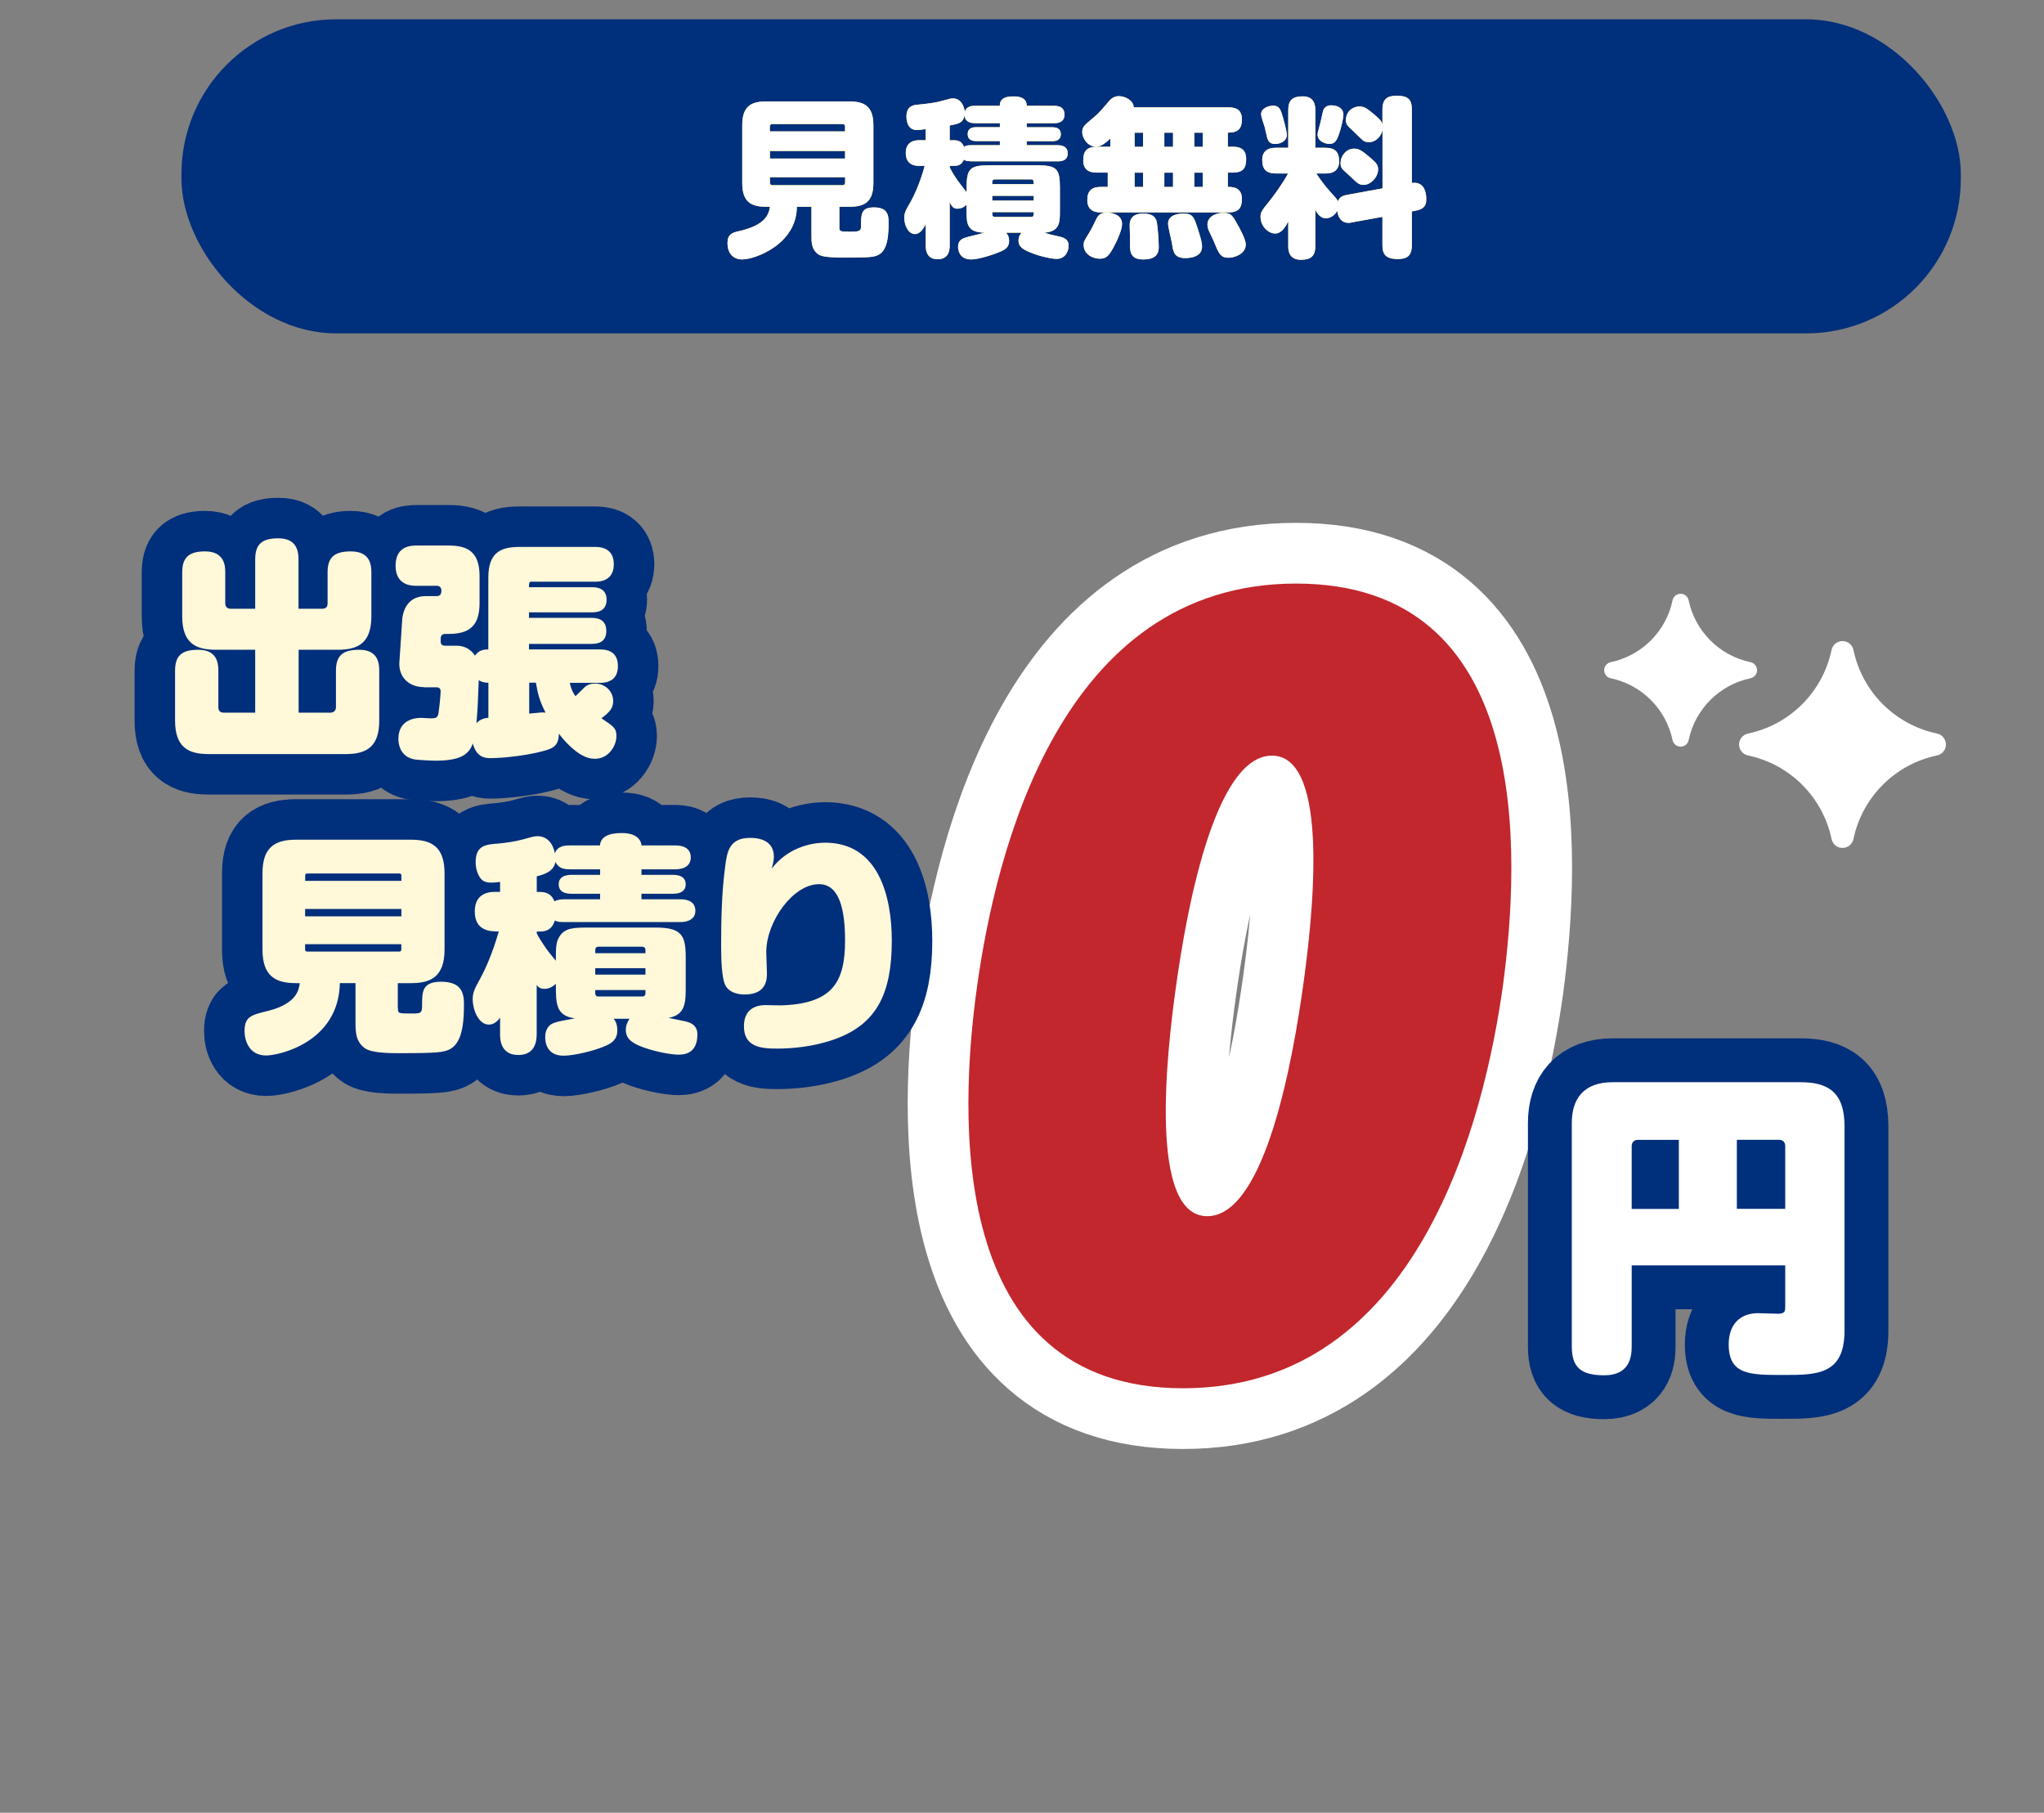
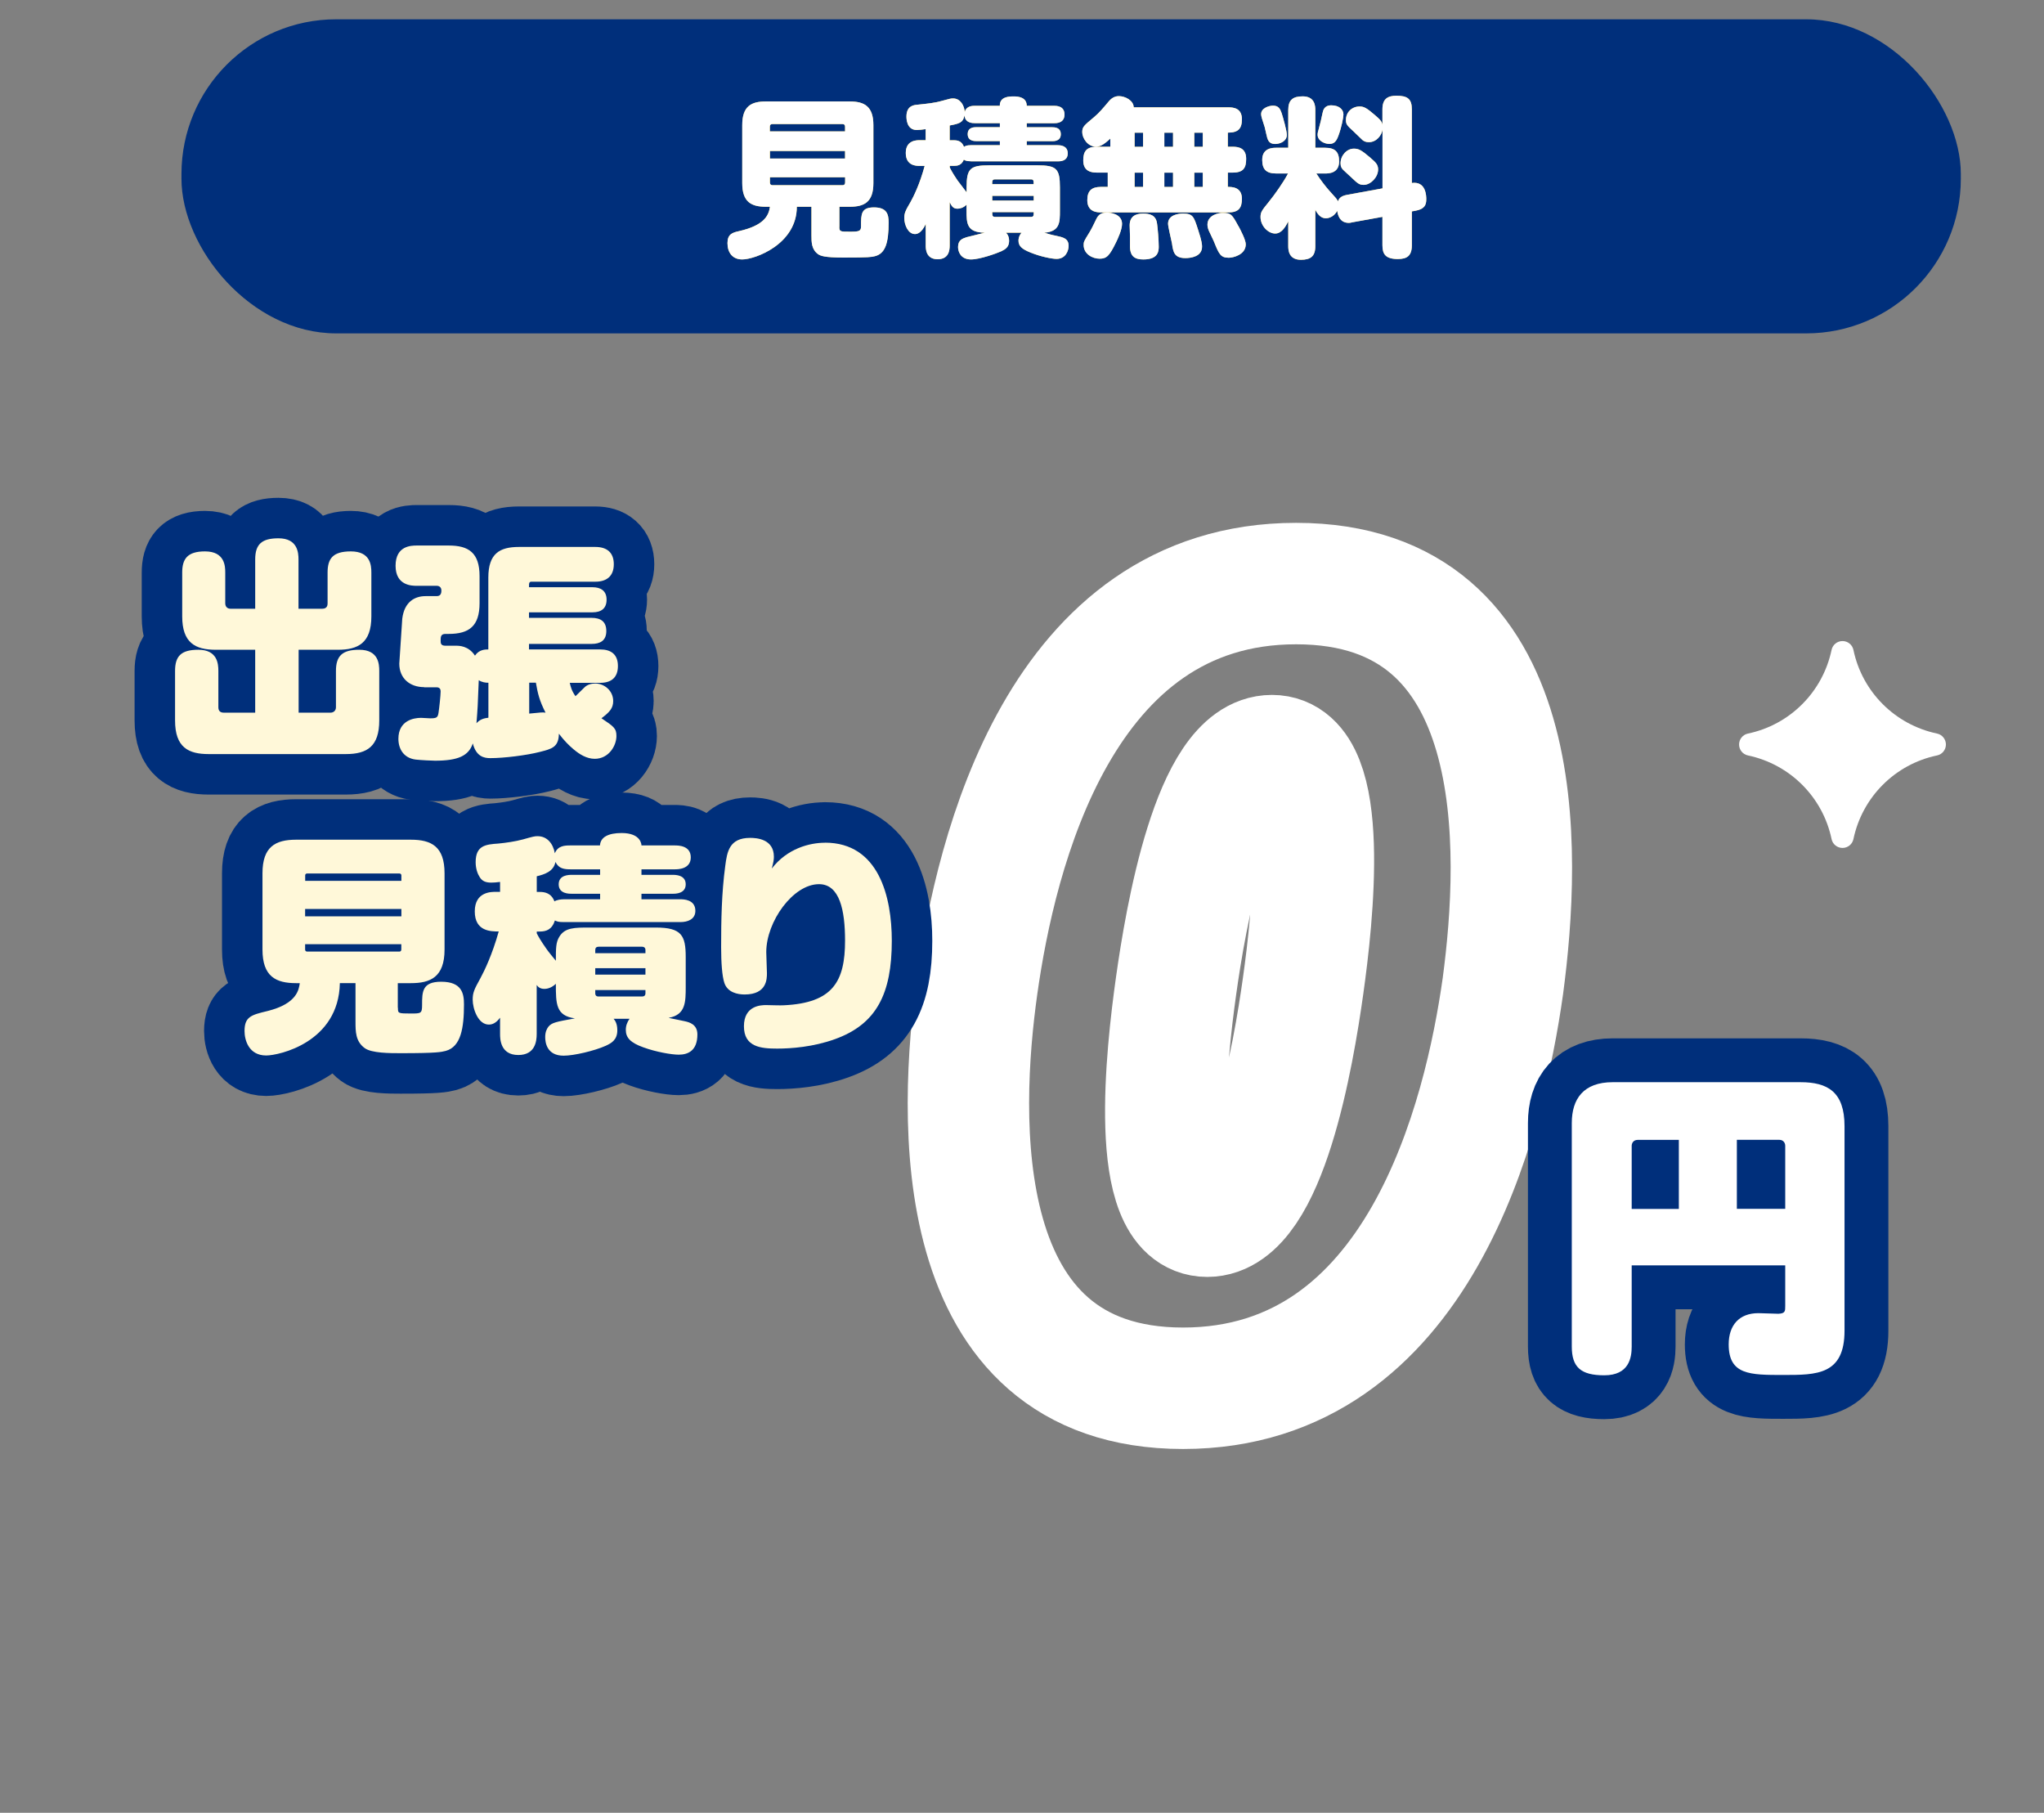
<svg xmlns="http://www.w3.org/2000/svg" id="_レイヤー_2" data-name="レイヤー 2" width="303" height="268.67" viewBox="0 0 303 268.67">
  <rect x="0" y="0" width="303" height="268.67" fill="#808080" stroke="none" />
  <defs>
    <style>
      .cls-1 {
        fill: #fff;
      }

      .cls-2 {
        fill: #fff8d9;
      }

      .cls-3 {
        stroke-width: 13px;
      }

      .cls-3, .cls-4, .cls-5, .cls-6 {
        fill: none;
      }

      .cls-3, .cls-5 {
        stroke: #002f7b;
      }

      .cls-3, .cls-5, .cls-6 {
        stroke-linecap: round;
        stroke-linejoin: round;
      }

      .cls-7 {
        fill: #002f7b;
      }

      .cls-8 {
        fill: #c1272d;
      }

      .cls-5 {
        stroke-width: 12px;
      }

      .cls-6 {
        stroke: #fff;
        stroke-width: 18px;
      }

      .cls-9 {
        clip-path: url(#clippath);
      }

      .cls-10 {
        fill: #fdd23e;
      }
    </style>
    <clipPath id="clippath">
      <rect class="cls-4" width="303" height="225" />
    </clipPath>
  </defs>
  <g id="_レイヤー_3" data-name="レイヤー 3">
    <g class="cls-9">
      <g>
        <path class="cls-6" d="M222.79,146.12c-2.74,19.46-12.34,59.63-47.42,59.63s-33.2-40.58-30.52-59.63c2.75-19.6,12.2-59.63,47.28-59.63s33.29,39.89,30.66,59.63ZM174.34,146.12c-1.41,10.01-4.11,34.13,4.62,34.13s12.79-23.99,14.21-34.13c1.41-10.01,4.11-34.13-4.62-34.13s-12.81,24.13-14.21,34.13Z" />
-         <path class="cls-8" d="M222.79,146.12c-2.74,19.46-12.34,59.63-47.42,59.63s-33.2-40.58-30.52-59.63c2.75-19.6,12.2-59.63,47.28-59.63s33.29,39.89,30.66,59.63ZM174.34,146.12c-1.41,10.01-4.11,34.13,4.62,34.13s12.79-23.99,14.21-34.13c1.41-10.01,4.11-34.13-4.62-34.13s-12.81,24.13-14.21,34.13Z" />
      </g>
      <g>
        <path class="cls-3" d="M241.88,187.54v12.03c0,1.62-.37,4.26-4.07,4.26-3.47,0-4.81-1.2-4.81-4.26v-33.12c0-3.61,1.76-6.06,6.06-6.06h27.85c4.02,0,6.52,1.43,6.52,6.52v30.3c0,6.57-4.12,6.57-9.07,6.57s-8.1,0-8.1-4.53c0-2.82,1.53-4.63,4.4-4.63.46,0,2.54.09,2.96.09,1.02-.05,1.02-.37,1.02-1.16v-6.01h-22.76ZM248.87,179.16v-10.22h-6.11c-.6,0-.88.46-.88.88v9.35h6.99ZM257.47,179.16h7.17v-9.35c0-.42-.28-.88-.88-.88h-6.29v10.22Z" />
        <path class="cls-1" d="M241.88,187.54v12.03c0,1.62-.37,4.26-4.07,4.26-3.47,0-4.81-1.2-4.81-4.26v-33.12c0-3.61,1.76-6.06,6.06-6.06h27.85c4.02,0,6.52,1.43,6.52,6.52v30.3c0,6.57-4.12,6.57-9.07,6.57s-8.1,0-8.1-4.53c0-2.82,1.53-4.63,4.4-4.63.46,0,2.54.09,2.96.09,1.02-.05,1.02-.37,1.02-1.16v-6.01h-22.76ZM248.87,179.16v-10.22h-6.11c-.6,0-.88.46-.88.88v9.35h6.99ZM257.47,179.16h7.17v-9.35c0-.42-.28-.88-.88-.88h-6.29v10.22Z" />
      </g>
      <g>
        <g>
          <path class="cls-5" d="M37.83,105.62v-9.32h-5.84c-3.04,0-4.98-1.02-4.98-4.95v-6.49c0-2.01.75-3.14,3.38-3.14,2.97,0,3,2.25,3,3.14v4.54c0,.55.34.82.79.82h3.65v-7.3c0-2.25.96-3.14,3.45-3.14,2.83,0,2.97,2.12,2.97,3.14v7.3h3.52c.79,0,.79-.61.79-.82v-4.54c0-2.05.75-3.14,3.45-3.14,2.9,0,3.04,2.05,3.04,3.14v6.49c0,3.99-2.01,4.95-4.98,4.95h-5.8v9.32h4.74c.44,0,.79-.31.79-.79v-5.39c0-2.25.96-3.14,3.45-3.14,2.87,0,2.97,2.12,2.97,3.14v7.34c0,3.82-1.78,4.98-4.95,4.98h-20.34c-2.97,0-4.98-.96-4.98-4.98v-7.34c0-2.22.92-3.14,3.45-3.14,2.83,0,2.97,2.08,2.97,3.14v5.39c0,.55.31.79.79.79h4.71Z" />
          <path class="cls-5" d="M62.88,101.84c-2.12,0-3.69-1.3-3.69-3.48,0-.14.44-6.52.44-6.66.31-2.53,1.88-3.35,3.45-3.35h1.67c.68,0,.68-.61.68-.85,0-.41-.27-.68-.68-.68h-2.97c-.68,0-3.14,0-3.14-2.97s2.32-3,3.14-3h4.74c2.94,0,4.57,1.06,4.57,4.54v3.99c0,3.41-1.54,4.57-4.57,4.57h-.48c-.68,0-.72.41-.72.96,0,.41,0,.79.72.79h1.57c.44,0,1.84,0,2.8,1.47.61-.92,1.54-.92,1.98-.92v-10.65c0-3.55,1.67-4.54,4.54-4.54h11.33c1.67,0,2.73.79,2.73,2.56s-1.06,2.59-2.73,2.59h-9.46c-.38,0-.38.21-.38.82h9.42c1.19,0,2.08.51,2.08,1.84s-.82,1.88-2.08,1.88h-9.42v.82h9.28c1.3,0,2.18.51,2.18,1.95s-.92,1.91-2.18,1.91h-9.28v.82h10.55c1.6,0,2.63.72,2.63,2.46s-1.02,2.49-2.63,2.49h-4.51c.14.58.27,1.16.85,1.98.24-.21,1.13-1.13,1.33-1.3.41-.41.99-.58,1.6-.58,1.37,0,2.66,1.09,2.66,2.59,0,1.06-.51,1.64-1.74,2.56,1.84,1.23,2.22,1.5,2.22,2.63,0,1.47-1.16,3.38-3.21,3.38-1.19,0-2.25-.65-3.17-1.43-.65-.55-1.37-1.26-2.15-2.29-.03,2.01-1.06,2.25-2.83,2.7-1.98.51-5.33.92-7.34.92-.89,0-2.08-.2-2.59-2.18-.61,1.84-2.18,2.56-5.6,2.56-.31,0-2.05-.07-2.9-.17-1.77-.24-2.53-1.6-2.53-3.07,0-2.73,2.29-3.11,3.35-3.11.24,0,1.16.07,1.37.07.92,0,1.13-.1,1.23-.85.1-.61.31-2.56.31-3.14,0-.24-.07-.61-.61-.61h-1.84ZM72.4,101.19c-.44,0-.96-.07-1.43-.38-.14,3.82-.17,4.23-.34,6.38.48-.55,1.09-.75,1.77-.82v-5.19ZM78.45,105.76c1.77-.17,1.95-.21,2.42-.14-.92-1.81-1.16-2.87-1.43-4.44h-.99v4.57Z" />
          <path class="cls-5" d="M58.99,149.36c0,.82,0,.85,1.91.85,1.5,0,1.67,0,1.67-1.26,0-1.95,0-3.45,2.83-3.45,3.07,0,3.38,1.74,3.38,3.35,0,3.48-.44,6.28-2.7,6.9-.68.17-1.23.34-6.69.34-1.6,0-4.3,0-5.32-.75-1.37-.99-1.37-2.46-1.37-3.96v-5.67h-2.32c-.17,8.77-9.01,10.72-10.92,10.72-2.59,0-3.21-2.29-3.21-3.62,0-2.15,1.02-2.39,3.41-2.97,4.37-1.09,4.64-3.17,4.78-4.13h-.55c-3,0-4.98-.99-4.98-4.98v-11.3c0-3.93,1.91-4.98,4.98-4.98h17.03c3.04,0,4.98,1.02,4.98,4.98v11.3c0,4.13-2.15,4.98-4.98,4.98h-1.95v3.65ZM59.5,130.55v-.82c0-.17-.14-.27-.27-.27h-13.72c-.14,0-.27.1-.27.27v.82h14.27ZM59.5,134.72h-14.27v1.09h14.27v-1.09ZM59.5,139.94h-14.27v.82c0,.17.17.27.27.27h13.72c.14,0,.27-.1.27-.31v-.78Z" />
          <path class="cls-5" d="M83.63,136.66c-.82,0-1.02-.07-1.37-.24-.44,1.37-1.3,1.64-2.25,1.64h-.44v.27c.24.48.65,1.19,1.43,2.29.17.27,1.16,1.5,1.4,1.77,0-1.84,0-2.73.51-3.55.82-1.37,2.25-1.37,4.47-1.37h9.83c3.82,0,4.44,1.16,4.44,4.37v4.37c0,2.29,0,4.2-2.53,4.64.34.1,2.05.41,2.42.51.61.14,1.84.44,1.84,1.95,0,2.42-1.4,3-2.76,3-1.09,0-3.41-.41-5.26-1.09-1.91-.68-2.59-1.43-2.59-2.59,0-.61.2-1.13.55-1.64h-2.36c.2.24.55.68.55,1.71,0,1.43-.89,1.91-1.71,2.29-1.67.75-4.71,1.47-6.25,1.47-2.49,0-2.73-1.95-2.73-2.76s.27-1.26.48-1.54c.51-.61,1.13-.72,3.93-1.23-2.83-.38-2.83-2.15-2.83-5.12-.79.75-1.54.75-1.71.75-.68,0-.96-.34-1.13-.58v7.27c0,1.09-.24,3.11-2.73,3.11-2.7,0-2.7-2.46-2.7-3.11v-2.42c-.61.82-1.16,1.02-1.67,1.02-1.6,0-2.39-2.36-2.39-3.69,0-1.06.24-1.54,1.16-3.21.61-1.13,1.74-3.48,2.7-6.9-1.16,0-3.55,0-3.55-2.97s2.53-2.9,3.14-2.9h.61v-1.47c-.48.07-1.02.1-1.3.1-.82,0-1.37-.21-1.74-.85-.27-.41-.58-1.19-.58-2.18,0-2.49,1.5-2.63,3.38-2.76,1.06-.1,2.53-.31,3.62-.61,1.57-.44,1.74-.48,2.18-.48,1.4,0,2.29,1.06,2.56,2.53.44-1.13,1.5-1.16,2.29-1.16h4.4c.07-1.23,1.23-1.84,3.21-1.84,2.9,0,2.94,1.74,2.94,1.84h4.95c.48,0,2.36,0,2.36,1.77s-1.95,1.77-2.36,1.77h-4.95v.82h4.68c.34,0,1.88,0,1.88,1.4s-1.54,1.4-1.88,1.4h-4.68v.82h5.77c.41,0,2.22,0,2.22,1.71,0,1.26-1.13,1.67-2.22,1.67h-17.24ZM88.96,133.28v-.82h-4.23c-.41,0-1.91,0-1.91-1.4s1.54-1.4,1.91-1.4h4.23v-.82h-4.4c-.92,0-1.74-.1-2.22-1.09-.27,1.4-1.6,1.84-2.77,2.12v2.32h.44c.75,0,1.71.17,2.18,1.4.38-.24.99-.31,1.43-.31h5.33ZM88.24,141.27h7.44v-.48c0-.34-.24-.48-.51-.48h-6.42c-.34,0-.51.17-.51.48v.48ZM95.68,143.49h-7.44v.96h7.44v-.96ZM88.24,146.73v.48c0,.44.31.48.51.48h6.42c.31,0,.51-.14.51-.48v-.48h-7.44Z" />
          <path class="cls-5" d="M122.3,124.89c7.99,0,9.9,8.06,9.9,14.54,0,7.82-2.25,12.36-8.43,14.58-3.21,1.16-6.49,1.4-8.57,1.4-2.42,0-4.92-.24-4.92-3.31s2.53-3.14,3.28-3.14c.41,0,2.25.07,2.63.03,7.27-.34,9.08-3.52,9.08-9.59,0-4.47-.79-8.36-3.86-8.36-3.86,0-7.82,5.56-7.82,10.07,0,.51.1,2.66.1,3.11,0,.85,0,3.17-3.31,3.17-1.06,0-2.53-.31-3-1.71-.34-1.02-.48-3.04-.48-5.29,0-4.03.07-8.06.61-12.05.27-2.08.58-4.16,3.69-4.16.92,0,3.52.14,3.52,2.8,0,.44-.07.82-.31,1.74,2.29-2.97,5.6-3.82,7.88-3.82Z" />
        </g>
        <g>
          <path class="cls-2" d="M37.83,105.62v-9.32h-5.84c-3.04,0-4.98-1.02-4.98-4.95v-6.49c0-2.01.75-3.14,3.38-3.14,2.97,0,3,2.25,3,3.14v4.54c0,.55.34.82.79.82h3.65v-7.3c0-2.25.96-3.14,3.45-3.14,2.83,0,2.97,2.12,2.97,3.14v7.3h3.52c.79,0,.79-.61.79-.82v-4.54c0-2.05.75-3.14,3.45-3.14,2.9,0,3.04,2.05,3.04,3.14v6.49c0,3.99-2.01,4.95-4.98,4.95h-5.8v9.32h4.74c.44,0,.79-.31.79-.79v-5.39c0-2.25.96-3.14,3.45-3.14,2.87,0,2.97,2.12,2.97,3.14v7.34c0,3.82-1.78,4.98-4.95,4.98h-20.34c-2.97,0-4.98-.96-4.98-4.98v-7.34c0-2.22.92-3.14,3.45-3.14,2.83,0,2.97,2.08,2.97,3.14v5.39c0,.55.31.79.79.79h4.71Z" />
          <path class="cls-2" d="M62.88,101.84c-2.12,0-3.69-1.3-3.69-3.48,0-.14.44-6.52.44-6.66.31-2.53,1.88-3.35,3.45-3.35h1.67c.68,0,.68-.61.68-.85,0-.41-.27-.68-.68-.68h-2.97c-.68,0-3.14,0-3.14-2.97s2.32-3,3.14-3h4.74c2.94,0,4.57,1.06,4.57,4.54v3.99c0,3.41-1.54,4.57-4.57,4.57h-.48c-.68,0-.72.41-.72.96,0,.41,0,.79.72.79h1.57c.44,0,1.84,0,2.8,1.47.61-.92,1.54-.92,1.98-.92v-10.65c0-3.55,1.67-4.54,4.54-4.54h11.33c1.67,0,2.73.79,2.73,2.56s-1.06,2.59-2.73,2.59h-9.46c-.38,0-.38.21-.38.82h9.42c1.19,0,2.08.51,2.08,1.84s-.82,1.88-2.08,1.88h-9.42v.82h9.28c1.3,0,2.18.51,2.18,1.95s-.92,1.91-2.18,1.91h-9.28v.82h10.55c1.6,0,2.63.72,2.63,2.46s-1.02,2.49-2.63,2.49h-4.51c.14.58.27,1.16.85,1.98.24-.21,1.13-1.13,1.33-1.3.41-.41.99-.58,1.6-.58,1.37,0,2.66,1.09,2.66,2.59,0,1.06-.51,1.64-1.74,2.56,1.84,1.23,2.22,1.5,2.22,2.63,0,1.47-1.16,3.38-3.21,3.38-1.19,0-2.25-.65-3.17-1.43-.65-.55-1.37-1.26-2.15-2.29-.03,2.01-1.06,2.25-2.83,2.7-1.98.51-5.33.92-7.34.92-.89,0-2.08-.2-2.59-2.18-.61,1.84-2.18,2.56-5.6,2.56-.31,0-2.05-.07-2.9-.17-1.77-.24-2.53-1.6-2.53-3.07,0-2.73,2.29-3.11,3.35-3.11.24,0,1.16.07,1.37.07.92,0,1.13-.1,1.23-.85.1-.61.31-2.56.31-3.14,0-.24-.07-.61-.61-.61h-1.84ZM72.4,101.19c-.44,0-.96-.07-1.43-.38-.14,3.82-.17,4.23-.34,6.38.48-.55,1.09-.75,1.77-.82v-5.19ZM78.45,105.76c1.77-.17,1.95-.21,2.42-.14-.92-1.81-1.16-2.87-1.43-4.44h-.99v4.57Z" />
          <path class="cls-2" d="M58.99,149.36c0,.82,0,.85,1.91.85,1.5,0,1.67,0,1.67-1.26,0-1.95,0-3.45,2.83-3.45,3.07,0,3.38,1.74,3.38,3.35,0,3.48-.44,6.28-2.7,6.9-.68.17-1.23.34-6.69.34-1.6,0-4.3,0-5.32-.75-1.37-.99-1.37-2.46-1.37-3.96v-5.67h-2.32c-.17,8.77-9.01,10.72-10.92,10.72-2.59,0-3.21-2.29-3.21-3.62,0-2.15,1.02-2.39,3.41-2.97,4.37-1.09,4.64-3.17,4.78-4.13h-.55c-3,0-4.98-.99-4.98-4.98v-11.3c0-3.93,1.91-4.98,4.98-4.98h17.03c3.04,0,4.98,1.02,4.98,4.98v11.3c0,4.13-2.15,4.98-4.98,4.98h-1.95v3.65ZM59.5,130.55v-.82c0-.17-.14-.27-.27-.27h-13.72c-.14,0-.27.1-.27.27v.82h14.27ZM59.5,134.72h-14.27v1.09h14.27v-1.09ZM59.5,139.94h-14.27v.82c0,.17.17.27.27.27h13.72c.14,0,.27-.1.27-.31v-.78Z" />
          <path class="cls-2" d="M83.63,136.66c-.82,0-1.02-.07-1.37-.24-.44,1.37-1.3,1.64-2.25,1.64h-.44v.27c.24.48.65,1.19,1.43,2.29.17.27,1.16,1.5,1.4,1.77,0-1.84,0-2.73.51-3.55.82-1.37,2.25-1.37,4.47-1.37h9.83c3.82,0,4.44,1.16,4.44,4.37v4.37c0,2.29,0,4.2-2.53,4.64.34.1,2.05.41,2.42.51.61.14,1.84.44,1.84,1.95,0,2.42-1.4,3-2.76,3-1.09,0-3.41-.41-5.26-1.09-1.91-.68-2.59-1.43-2.59-2.59,0-.61.2-1.13.55-1.64h-2.36c.2.24.55.68.55,1.71,0,1.43-.89,1.91-1.71,2.29-1.67.75-4.71,1.47-6.25,1.47-2.49,0-2.73-1.95-2.73-2.76s.27-1.26.48-1.54c.51-.61,1.13-.72,3.93-1.23-2.83-.38-2.83-2.15-2.83-5.12-.79.75-1.54.75-1.71.75-.68,0-.96-.34-1.13-.58v7.27c0,1.09-.24,3.11-2.73,3.11-2.7,0-2.7-2.46-2.7-3.11v-2.42c-.61.82-1.16,1.02-1.67,1.02-1.6,0-2.39-2.36-2.39-3.69,0-1.06.24-1.54,1.16-3.21.61-1.13,1.74-3.48,2.7-6.9-1.16,0-3.55,0-3.55-2.97s2.53-2.9,3.14-2.9h.61v-1.47c-.48.07-1.02.1-1.3.1-.82,0-1.37-.21-1.74-.85-.27-.41-.58-1.19-.58-2.18,0-2.49,1.5-2.63,3.38-2.76,1.06-.1,2.53-.31,3.62-.61,1.57-.44,1.74-.48,2.18-.48,1.4,0,2.29,1.06,2.56,2.53.44-1.13,1.5-1.16,2.29-1.16h4.4c.07-1.23,1.23-1.84,3.21-1.84,2.9,0,2.94,1.74,2.94,1.84h4.95c.48,0,2.36,0,2.36,1.77s-1.95,1.77-2.36,1.77h-4.95v.82h4.68c.34,0,1.88,0,1.88,1.4s-1.54,1.4-1.88,1.4h-4.68v.82h5.77c.41,0,2.22,0,2.22,1.71,0,1.26-1.13,1.67-2.22,1.67h-17.24ZM88.96,133.28v-.82h-4.23c-.41,0-1.91,0-1.91-1.4s1.54-1.4,1.91-1.4h4.23v-.82h-4.4c-.92,0-1.74-.1-2.22-1.09-.27,1.4-1.6,1.84-2.77,2.12v2.32h.44c.75,0,1.71.17,2.18,1.4.38-.24.99-.31,1.43-.31h5.33ZM88.24,141.27h7.44v-.48c0-.34-.24-.48-.51-.48h-6.42c-.34,0-.51.17-.51.48v.48ZM95.68,143.49h-7.44v.96h7.44v-.96ZM88.24,146.73v.48c0,.44.31.48.51.48h6.42c.31,0,.51-.14.51-.48v-.48h-7.44Z" />
          <path class="cls-2" d="M122.3,124.89c7.99,0,9.9,8.06,9.9,14.54,0,7.82-2.25,12.36-8.43,14.58-3.21,1.16-6.49,1.4-8.57,1.4-2.42,0-4.92-.24-4.92-3.31s2.53-3.14,3.28-3.14c.41,0,2.25.07,2.63.03,7.27-.34,9.08-3.52,9.08-9.59,0-4.47-.79-8.36-3.86-8.36-3.86,0-7.82,5.56-7.82,10.07,0,.51.1,2.66.1,3.11,0,.85,0,3.17-3.31,3.17-1.06,0-2.53-.31-3-1.71-.34-1.02-.48-3.04-.48-5.29,0-4.03.07-8.06.61-12.05.27-2.08.58-4.16,3.69-4.16.92,0,3.52.14,3.52,2.8,0,.44-.07.82-.31,1.74,2.29-2.97,5.6-3.82,7.88-3.82Z" />
        </g>
      </g>
      <rect class="cls-7" x="26.9" y="2.86" width="263.77" height="46.55" rx="22.93" ry="22.93" />
      <g>
        <g>
          <path class="cls-10" d="M124.42,33.61c0,.73.13.73,1.61.73,1.39,0,1.61-.1,1.61-.83,0-1.79,0-2.77,1.92-2.77s2.17,1.03,2.17,2.24c0,3-.48,4.61-2.04,4.99-.48.13-.88.2-4.64.2-2.85,0-3.4-.25-3.78-.5-.98-.71-.98-1.79-.98-2.8v-4.23h-2.17c0,5.55-6.18,7.81-8.09,7.81-1.46,0-2.19-1.03-2.19-2.42,0-1.31.73-1.56,1.66-1.76,3.93-.88,4.46-2.44,4.64-3.63h-.63c-2.17,0-3.48-.73-3.48-3.5v-8.6c0-2.8,1.34-3.5,3.48-3.5h12.48c2.14,0,3.48.73,3.48,3.5v8.6c0,2.8-1.34,3.5-3.48,3.5h-1.56v2.97ZM125.27,19.47v-.71c0-.23-.13-.38-.38-.38h-10.39c-.25,0-.38.15-.38.38v.71h11.14ZM125.27,22.37h-11.14v1.13h11.14v-1.13ZM125.27,26.27h-11.14v.78c0,.25.13.4.38.4h10.39c.25,0,.38-.15.38-.4v-.78Z" />
          <path class="cls-10" d="M143.91,23.9c-.71,0-.91-.15-1.03-.25-.33.86-.98.93-1.46.93h-.63v.25c.4.78.81,1.41,1.16,1.92.18.25,1.13,1.49,1.34,1.76v-.73c0-2.82.53-3.28,3.4-3.28h7.03c2.92,0,3.4.5,3.4,3.28v3.43c0,1.76,0,3.1-2.32,3.28.58.18,1.18.35,1.74.45,1.06.23,1.87.4,1.87,1.51,0,.66-.4,1.92-1.79,1.92-.63,0-2.27-.3-3.83-.93-1.34-.53-1.81-.98-1.81-1.79,0-.1,0-.63.45-1.16h-2.29c.33.35.45.73.45,1.21,0,.93-.58,1.26-1.16,1.54-.66.3-3.15,1.21-4.49,1.21-1.56,0-1.92-1.19-1.92-1.84,0-1.03.66-1.26,1.29-1.46.38-.1,2.24-.55,2.67-.66-2.67-.05-2.7-1.36-2.7-3.28v-.88c-.48.5-1.03.6-1.34.6-.6,0-.83-.3-1.16-.96v6.43c0,.78-.18,2.02-1.79,2.02-1.76,0-1.76-1.59-1.76-2.02v-3.2c-.6,1.29-1.23,1.49-1.59,1.49-1.03,0-1.59-1.36-1.59-2.37,0-.73.15-1.06.93-2.39.4-.71,1.36-2.6,2.09-5.34h-.73c-.48,0-2.07,0-2.07-1.92s1.66-1.89,2.07-1.89h.88v-1.64c-.3.05-1.03.13-1.31.13-1.54,0-1.54-1.74-1.54-1.99,0-1.59,1.06-1.71,1.61-1.76,1.44-.15,2.55-.25,3.68-.58,1.18-.33,1.31-.35,1.64-.35,1.06,0,1.66,1.06,1.71,2.02.23-.91,1.11-.93,1.54-.93h3.66c-.03-1.39,1.44-1.39,2.07-1.39s1.92.1,1.92,1.39h4.01c.38,0,1.59,0,1.59,1.29s-1.21,1.29-1.59,1.29h-4.01v.6h3.76c.33,0,1.29,0,1.29,1.03s-.98,1.03-1.29,1.03h-3.76v.6h4.59c.28,0,1.49,0,1.49,1.21s-1.21,1.18-1.49,1.18h-12.88ZM148.22,21.51v-.6h-3.48c-.3,0-1.29,0-1.29-1.03s.96-1.03,1.29-1.03h3.48v-.6h-3.66c-.4,0-1.49,0-1.59-1.16-.2,1.13-.81,1.23-2.19,1.51v2.19h.63c.6,0,1.18.15,1.49.98.18-.13.4-.25,1.01-.25h4.31ZM147.51,26.58c-.43,0-.43.25-.43.71h6.15c0-.23,0-.4-.05-.53s-.15-.18-.38-.18h-5.29ZM153.24,29.02h-6.15v.71h6.15v-.71ZM147.09,31.44c0,.23,0,.4.05.53s.18.18.38.18h5.29c.43,0,.43-.23.43-.71h-6.15Z" />
          <path class="cls-10" d="M182.11,15.91c.71,0,1.99.1,1.99,1.76,0,1.41-.55,1.99-2.09,1.99v2.09h.73c.88,0,1.99.2,1.99,1.79,0,1.31-.38,2.04-1.99,2.04h-.73v2.12c.6,0,2.09,0,2.09,1.76,0,1.29-.43,2.02-1.99,2.02h-18.91c-.5,0-2.02-.02-2.02-1.81,0-1.41.66-1.97,2.02-1.97h1.01v-2.12h-1.61c-.68,0-2.02-.1-2.02-1.79,0-1.31.43-2.04,2.02-2.04h1.99v-1.21c-1.08,1.01-1.56,1.19-2.17,1.19-1.18,0-1.99-1.26-1.99-2.14,0-.78.25-.98,1.74-2.22.81-.68,1.36-1.36,2.19-2.34.63-.78,1.31-.78,1.51-.78.91,0,2.17.63,2.19,1.66h14.04ZM166.33,33.18c0,.86-.63,2.22-.93,2.82-.93,1.89-1.34,2.34-2.39,2.34s-2.37-.68-2.37-2.02c0-.48.03-.55.83-1.84.33-.53.63-1.16.91-1.74.33-.71.6-1.24,1.76-1.24.25,0,2.19.13,2.19,1.66ZM171.52,33.13c.1.68.25,2.42.25,3.4,0,.6,0,1.92-2.27,1.92-1.16,0-1.99-.35-1.99-1.94v-1.44c0-.25-.05-1.44-.05-1.66,0-1.29.81-1.76,1.99-1.76.98,0,1.92.23,2.07,1.49ZM169.45,19.67h-1.26v2.09h1.26v-2.09ZM169.45,25.59h-1.26v2.12h1.26v-2.12ZM173.89,19.67h-1.29v2.09h1.29v-2.09ZM173.89,25.59h-1.29v2.12h1.29v-2.12ZM177.59,34.01c.58,1.76.6,2.24.6,2.55,0,1.49-1.69,1.69-2.47,1.69-1.66,0-1.81-.91-1.99-2.19-.08-.45-.58-2.47-.58-2.9,0-1.36,1.64-1.51,2.22-1.51,1.46,0,1.61.45,2.22,2.37ZM178.3,19.67h-1.26v2.09h1.26v-2.09ZM178.3,25.59h-1.26v2.12h1.26v-2.12ZM183.59,33.51c.38.71,1.08,2.07,1.08,2.7,0,1.56-1.89,1.99-2.52,1.99-1.24,0-1.46-.58-2.22-2.45-.1-.23-.6-1.29-.71-1.51-.08-.18-.23-.55-.23-.93,0-1.49,1.76-1.76,2.19-1.76,1.31,0,1.44.2,2.4,1.97Z" />
          <path class="cls-10" d="M200.34,32.98c-.13.03-.25.05-.4.05-1.39,0-1.64-1.26-1.71-1.79-.4.76-1.11,1.11-1.69,1.11-.66,0-1.16-.48-1.56-1.26v5.39c0,1.54-.73,2.02-2.14,2.02-1.81,0-1.87-1.46-1.87-2.02v-3.66c-.4.76-.96,1.79-1.94,1.79-1.03,0-2.17-1.11-2.17-2.45,0-.71.2-.98,1.21-2.22.86-1.06,2.14-2.85,2.87-4.23h-1.76c-1.49,0-2.07-.63-2.07-2.02,0-1.79,1.59-1.79,2.07-1.79h1.79v-5.6c0-1.51.71-2.02,2.14-2.02,1.79,0,1.87,1.41,1.87,2.02v5.6h1.46c1.49,0,2.07.63,2.07,2.02,0,1.79-1.59,1.79-2.07,1.79h-1.31c.68,1.06,1.49,2.07,1.94,2.57,1.01,1.11,1.11,1.21,1.26,1.56.18-.43.4-.78,1.34-.96l5.27-.96v-8.72c-.1.81-.86,1.87-2.02,1.87-.48,0-.73-.15-.93-.3-.2-.18-1.11-1.06-1.31-1.26-1.01-.93-1.16-1.08-1.16-1.74,0-1.08.83-1.99,2.04-1.99.68,0,1.11.3,2.24,1.26.83.71,1.06.98,1.13,1.49v-2.32c0-1.64.86-2.02,2.09-2.02,1.61,0,2.27.45,2.27,2.02v10.91c2.12-.3,2.14,1.97,2.14,2.4,0,.83-.23,1.46-1.59,1.71l-.55.1v5.02c0,1.56-.71,2.04-2.07,2.04-1.81,0-2.29-.71-2.29-2.04v-4.21l-4.59.83ZM190,16.8c.2.63.76,2.57.76,3.2,0,.91-.98,1.34-1.74,1.34-.98,0-1.13-.66-1.31-1.49-.2-.96-.23-1.03-.53-1.94-.2-.6-.23-.83-.23-1.01,0-.88,1.16-1.24,1.76-1.24.83,0,1.06.48,1.29,1.13ZM199.15,16.97c0,.43-.3,1.94-.73,3.1-.33.93-.68,1.26-1.36,1.26s-1.74-.45-1.74-1.36c0-.28.05-.43.2-.98.18-.6.38-1.51.53-2.22.08-.4.25-1.16,1.29-1.16,1.13,0,1.81.58,1.81,1.36ZM203.16,23.4c.78.66,1.13,1.01,1.13,1.71,0,1.16-1.11,2.29-2.14,2.29-.68,0-.91-.23-1.94-1.21-.15-.15-.93-.83-1.06-.98-.25-.23-.43-.5-.43-1.01,0-1.16.93-2.17,1.97-2.17.71,0,1.11.2,2.47,1.36Z" />
        </g>
        <g>
          <path class="cls-1" d="M124.42,33.61c0,.73.13.73,1.61.73,1.39,0,1.61-.1,1.61-.83,0-1.79,0-2.77,1.92-2.77s2.17,1.03,2.17,2.24c0,3-.48,4.61-2.04,4.99-.48.13-.88.2-4.64.2-2.85,0-3.4-.25-3.78-.5-.98-.71-.98-1.79-.98-2.8v-4.23h-2.17c0,5.55-6.18,7.81-8.09,7.81-1.46,0-2.19-1.03-2.19-2.42,0-1.31.73-1.56,1.66-1.76,3.93-.88,4.46-2.44,4.64-3.63h-.63c-2.17,0-3.48-.73-3.48-3.5v-8.6c0-2.8,1.34-3.5,3.48-3.5h12.48c2.14,0,3.48.73,3.48,3.5v8.6c0,2.8-1.34,3.5-3.48,3.5h-1.56v2.97ZM125.27,19.47v-.71c0-.23-.13-.38-.38-.38h-10.39c-.25,0-.38.15-.38.38v.71h11.14ZM125.27,22.37h-11.14v1.13h11.14v-1.13ZM125.27,26.27h-11.14v.78c0,.25.13.4.38.4h10.39c.25,0,.38-.15.38-.4v-.78Z" />
          <path class="cls-1" d="M143.91,23.9c-.71,0-.91-.15-1.03-.25-.33.86-.98.93-1.46.93h-.63v.25c.4.78.81,1.41,1.16,1.92.18.25,1.13,1.49,1.34,1.76v-.73c0-2.82.53-3.28,3.4-3.28h7.03c2.92,0,3.4.5,3.4,3.28v3.43c0,1.76,0,3.1-2.32,3.28.58.18,1.18.35,1.74.45,1.06.23,1.87.4,1.87,1.51,0,.66-.4,1.92-1.79,1.92-.63,0-2.27-.3-3.83-.93-1.34-.53-1.81-.98-1.81-1.79,0-.1,0-.63.45-1.16h-2.29c.33.35.45.73.45,1.21,0,.93-.58,1.26-1.16,1.54-.66.3-3.15,1.21-4.49,1.21-1.56,0-1.92-1.19-1.92-1.84,0-1.03.66-1.26,1.29-1.46.38-.1,2.24-.55,2.67-.66-2.67-.05-2.7-1.36-2.7-3.28v-.88c-.48.5-1.03.6-1.34.6-.6,0-.83-.3-1.16-.96v6.43c0,.78-.18,2.02-1.79,2.02-1.76,0-1.76-1.59-1.76-2.02v-3.2c-.6,1.29-1.23,1.49-1.59,1.49-1.03,0-1.59-1.36-1.59-2.37,0-.73.15-1.06.93-2.39.4-.71,1.36-2.6,2.09-5.34h-.73c-.48,0-2.07,0-2.07-1.92s1.66-1.89,2.07-1.89h.88v-1.64c-.3.05-1.03.13-1.31.13-1.54,0-1.54-1.74-1.54-1.99,0-1.59,1.06-1.71,1.61-1.76,1.44-.15,2.55-.25,3.68-.58,1.18-.33,1.31-.35,1.64-.35,1.06,0,1.66,1.06,1.71,2.02.23-.91,1.11-.93,1.54-.93h3.66c-.03-1.39,1.44-1.39,2.07-1.39s1.92.1,1.92,1.39h4.01c.38,0,1.59,0,1.59,1.29s-1.21,1.29-1.59,1.29h-4.01v.6h3.76c.33,0,1.29,0,1.29,1.03s-.98,1.03-1.29,1.03h-3.76v.6h4.59c.28,0,1.49,0,1.49,1.21s-1.21,1.18-1.49,1.18h-12.88ZM148.22,21.51v-.6h-3.48c-.3,0-1.29,0-1.29-1.03s.96-1.03,1.29-1.03h3.48v-.6h-3.66c-.4,0-1.49,0-1.59-1.16-.2,1.13-.81,1.23-2.19,1.51v2.19h.63c.6,0,1.18.15,1.49.98.18-.13.4-.25,1.01-.25h4.31ZM147.51,26.58c-.43,0-.43.25-.43.71h6.15c0-.23,0-.4-.05-.53s-.15-.18-.38-.18h-5.29ZM153.24,29.02h-6.15v.71h6.15v-.71ZM147.09,31.44c0,.23,0,.4.05.53s.18.18.38.18h5.29c.43,0,.43-.23.43-.71h-6.15Z" />
          <path class="cls-1" d="M182.11,15.91c.71,0,1.99.1,1.99,1.76,0,1.41-.55,1.99-2.09,1.99v2.09h.73c.88,0,1.99.2,1.99,1.79,0,1.31-.38,2.04-1.99,2.04h-.73v2.12c.6,0,2.09,0,2.09,1.76,0,1.29-.43,2.02-1.99,2.02h-18.91c-.5,0-2.02-.02-2.02-1.81,0-1.41.66-1.97,2.02-1.97h1.01v-2.12h-1.61c-.68,0-2.02-.1-2.02-1.79,0-1.31.43-2.04,2.02-2.04h1.99v-1.21c-1.08,1.01-1.56,1.19-2.17,1.19-1.18,0-1.99-1.26-1.99-2.14,0-.78.25-.98,1.74-2.22.81-.68,1.36-1.36,2.19-2.34.63-.78,1.31-.78,1.51-.78.91,0,2.17.63,2.19,1.66h14.04ZM166.33,33.18c0,.86-.63,2.22-.93,2.82-.93,1.89-1.34,2.34-2.39,2.34s-2.37-.68-2.37-2.02c0-.48.03-.55.83-1.84.33-.53.63-1.16.91-1.74.33-.71.6-1.24,1.76-1.24.25,0,2.19.13,2.19,1.66ZM171.52,33.13c.1.68.25,2.42.25,3.4,0,.6,0,1.92-2.27,1.92-1.16,0-1.99-.35-1.99-1.94v-1.44c0-.25-.05-1.44-.05-1.66,0-1.29.81-1.76,1.99-1.76.98,0,1.92.23,2.07,1.49ZM169.45,19.67h-1.26v2.09h1.26v-2.09ZM169.45,25.59h-1.26v2.12h1.26v-2.12ZM173.89,19.67h-1.29v2.09h1.29v-2.09ZM173.89,25.59h-1.29v2.12h1.29v-2.12ZM177.59,34.01c.58,1.76.6,2.24.6,2.55,0,1.49-1.69,1.69-2.47,1.69-1.66,0-1.81-.91-1.99-2.19-.08-.45-.58-2.47-.58-2.9,0-1.36,1.64-1.51,2.22-1.51,1.46,0,1.61.45,2.22,2.37ZM178.3,19.67h-1.26v2.09h1.26v-2.09ZM178.3,25.59h-1.26v2.12h1.26v-2.12ZM183.59,33.51c.38.71,1.08,2.07,1.08,2.7,0,1.56-1.89,1.99-2.52,1.99-1.24,0-1.46-.58-2.22-2.45-.1-.23-.6-1.29-.71-1.51-.08-.18-.23-.55-.23-.93,0-1.49,1.76-1.76,2.19-1.76,1.31,0,1.44.2,2.4,1.97Z" />
          <path class="cls-1" d="M200.34,32.98c-.13.03-.25.05-.4.05-1.39,0-1.64-1.26-1.71-1.79-.4.76-1.11,1.11-1.69,1.11-.66,0-1.16-.48-1.56-1.26v5.39c0,1.54-.73,2.02-2.14,2.02-1.81,0-1.87-1.46-1.87-2.02v-3.66c-.4.76-.96,1.79-1.94,1.79-1.03,0-2.17-1.11-2.17-2.45,0-.71.2-.98,1.21-2.22.86-1.06,2.14-2.85,2.87-4.23h-1.76c-1.49,0-2.07-.63-2.07-2.02,0-1.79,1.59-1.79,2.07-1.79h1.79v-5.6c0-1.51.71-2.02,2.14-2.02,1.79,0,1.87,1.41,1.87,2.02v5.6h1.46c1.49,0,2.07.63,2.07,2.02,0,1.79-1.59,1.79-2.07,1.79h-1.31c.68,1.06,1.49,2.07,1.94,2.57,1.01,1.11,1.11,1.21,1.26,1.56.18-.43.4-.78,1.34-.96l5.27-.96v-8.72c-.1.81-.86,1.87-2.02,1.87-.48,0-.73-.15-.93-.3-.2-.18-1.11-1.06-1.31-1.26-1.01-.93-1.16-1.08-1.16-1.74,0-1.08.83-1.99,2.04-1.99.68,0,1.11.3,2.24,1.26.83.71,1.06.98,1.13,1.49v-2.32c0-1.64.86-2.02,2.09-2.02,1.61,0,2.27.45,2.27,2.02v10.91c2.12-.3,2.14,1.97,2.14,2.4,0,.83-.23,1.46-1.59,1.71l-.55.1v5.02c0,1.56-.71,2.04-2.07,2.04-1.81,0-2.29-.71-2.29-2.04v-4.21l-4.59.83ZM190,16.8c.2.63.76,2.57.76,3.2,0,.91-.98,1.34-1.74,1.34-.98,0-1.13-.66-1.31-1.49-.2-.96-.23-1.03-.53-1.94-.2-.6-.23-.83-.23-1.01,0-.88,1.16-1.24,1.76-1.24.83,0,1.06.48,1.29,1.13ZM199.15,16.97c0,.43-.3,1.94-.73,3.1-.33.93-.68,1.26-1.36,1.26s-1.74-.45-1.74-1.36c0-.28.05-.43.2-.98.18-.6.38-1.51.53-2.22.08-.4.25-1.16,1.29-1.16,1.13,0,1.81.58,1.81,1.36ZM203.16,23.4c.78.66,1.13,1.01,1.13,1.71,0,1.16-1.11,2.29-2.14,2.29-.68,0-.91-.23-1.94-1.21-.15-.15-.93-.83-1.06-.98-.25-.23-.43-.5-.43-1.01,0-1.16.93-2.17,1.97-2.17.71,0,1.11.2,2.47,1.36Z" />
        </g>
      </g>
-       <path class="cls-1" d="M259.49,98.14c-4.6-.97-8.2-4.56-9.17-9.17-.12-.57-.62-.97-1.19-.97s-1.08.4-1.19.97c-.96,4.6-4.56,8.2-9.17,9.17-.57.12-.97.62-.97,1.19s.4,1.08.97,1.19c4.6.97,8.2,4.56,9.17,9.17.12.57.62.97,1.19.97s1.08-.4,1.19-.97c.97-4.6,4.56-8.2,9.17-9.17.57-.12.97-.62.97-1.19,0-.58-.4-1.08-.97-1.19Z" />
      <path class="cls-1" d="M287.15,108.72c-6.23-1.31-11.1-6.17-12.4-12.4-.16-.76-.83-1.31-1.62-1.31s-1.46.55-1.62,1.31c-1.31,6.23-6.17,11.1-12.4,12.4-.76.16-1.31.83-1.31,1.62s.55,1.46,1.31,1.62c6.23,1.31,11.1,6.17,12.4,12.4.16.76.83,1.31,1.62,1.31s1.46-.55,1.62-1.31c1.31-6.23,6.17-11.1,12.4-12.4.76-.16,1.31-.83,1.31-1.62,0-.78-.55-1.46-1.31-1.62Z" />
    </g>
  </g>
</svg>